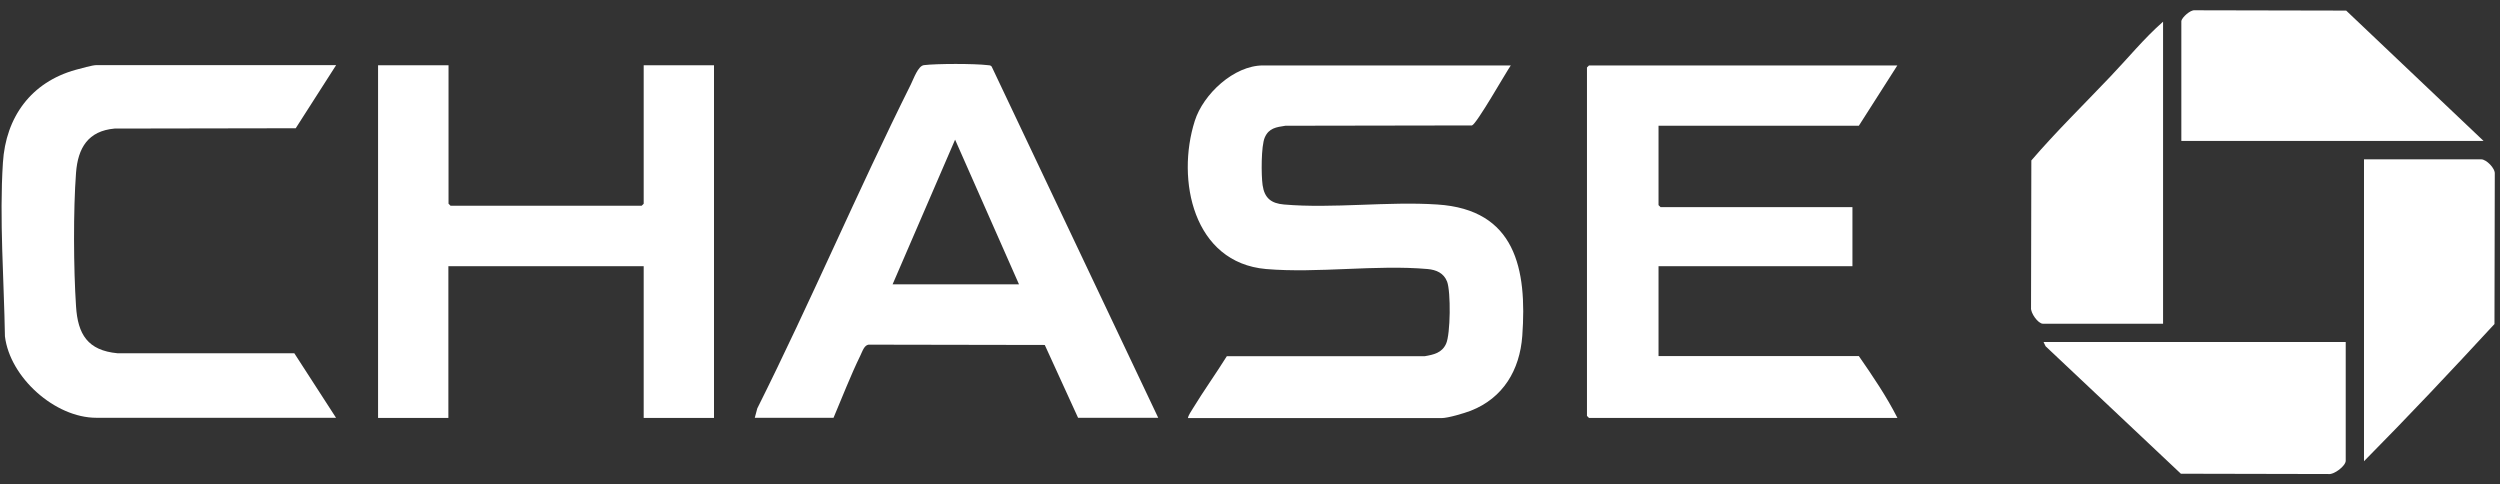
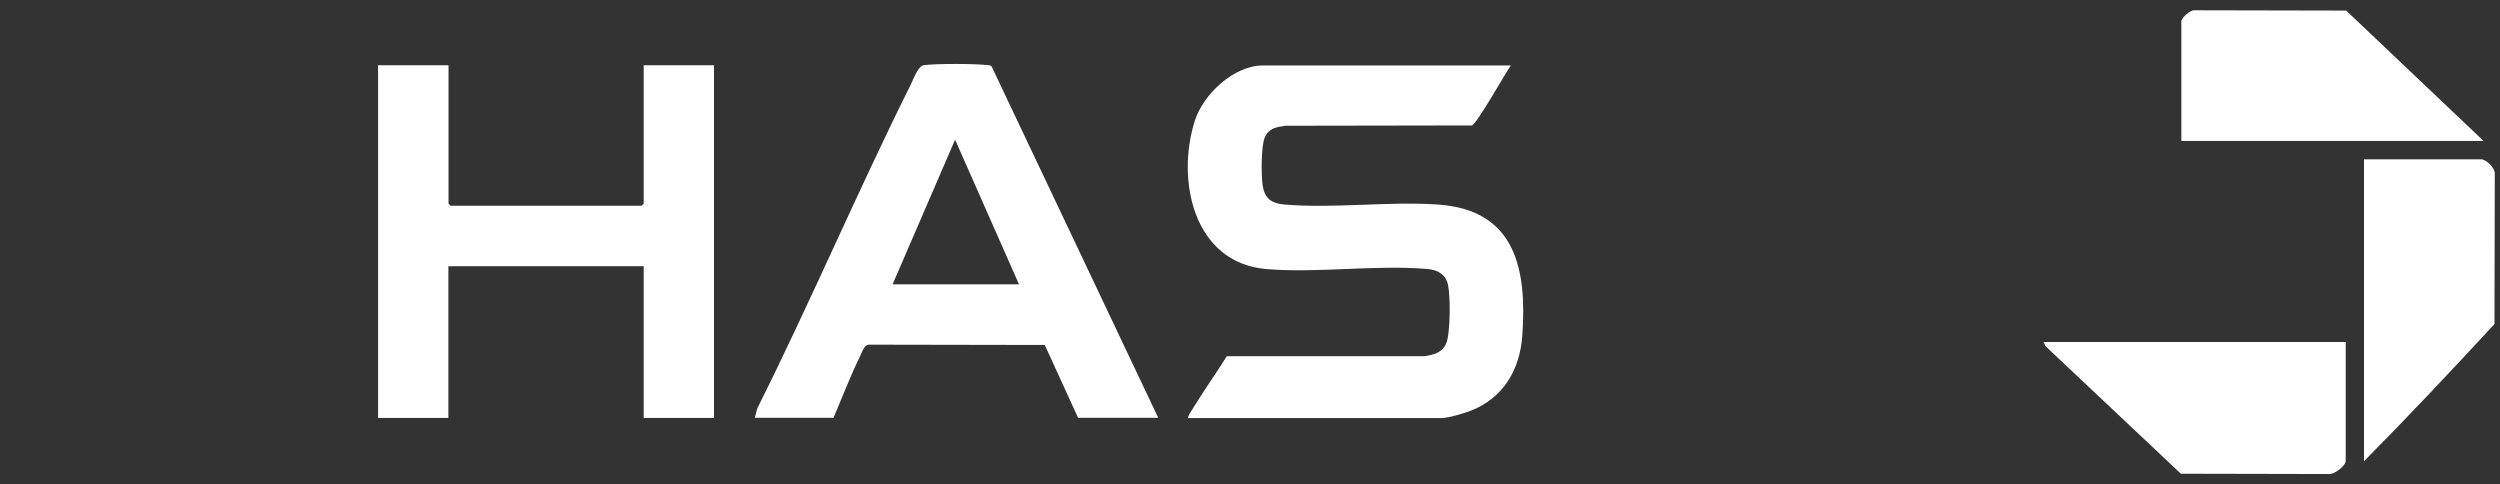
<svg xmlns="http://www.w3.org/2000/svg" width="160" height="31" viewBox="0 0 160 31" fill="none">
  <rect x="0" y="0" width="160" height="31" fill="#333333" stroke="none" />
  <path d="M96.696 4.178C96.356 4.668 94.506 7.938 94.206 8.028L82.266 8.048C81.676 8.138 81.206 8.198 80.946 8.798C80.706 9.338 80.716 11.218 80.806 11.848C80.926 12.678 81.356 13.018 82.176 13.088C85.306 13.358 88.816 12.878 91.986 13.088C96.996 13.408 97.736 17.208 97.426 21.498C97.266 23.688 96.196 25.478 94.126 26.288C93.706 26.448 92.676 26.758 92.256 26.758H76.026C76.066 26.548 76.236 26.328 76.346 26.138C77.036 25.008 77.816 23.918 78.516 22.798H91.176C91.756 22.698 92.276 22.588 92.546 22.008C92.836 21.388 92.856 18.668 92.616 18.028C92.406 17.478 91.926 17.268 91.366 17.218C88.076 16.928 84.336 17.498 81.026 17.218C76.366 16.808 75.266 11.508 76.466 7.738C77.006 6.028 78.966 4.188 80.836 4.188H96.706L96.696 4.178Z" fill="white" />
-   <path d="M121.436 4.178L118.966 8.048H106.146V13.128L106.276 13.258H118.556V17.038H106.146V22.788H118.966C119.846 24.058 120.736 25.368 121.436 26.748H101.696L101.566 26.618V4.318L101.696 4.188H121.436V4.178Z" fill="white" />
  <path d="M28.706 4.178V13.038L28.836 13.168H41.066L41.196 13.038V4.178H45.696V26.748H41.196V17.038H28.696V26.748H24.196V4.178H28.696H28.706Z" fill="white" />
  <path d="M74.126 26.738H68.996L66.866 22.078L55.636 22.058C55.316 22.048 55.196 22.488 55.066 22.748C54.436 24.038 53.906 25.418 53.346 26.738H48.306L48.466 26.138C51.886 19.298 54.886 12.238 58.296 5.398C58.476 5.038 58.756 4.208 59.136 4.168C59.946 4.068 62.376 4.068 63.196 4.168C63.296 4.178 63.396 4.168 63.466 4.258L74.126 26.738ZM57.126 18.198H65.216L61.126 8.938L57.126 18.198Z" fill="white" />
-   <path d="M21.506 4.178L18.926 8.208L7.336 8.228C5.636 8.378 4.986 9.468 4.866 11.058C4.686 13.448 4.706 17.198 4.866 19.598C4.976 21.398 5.616 22.428 7.516 22.608H18.836L21.506 26.738H6.166C3.516 26.738 0.636 24.158 0.316 21.528C0.256 17.948 -0.044 13.988 0.186 10.418C0.366 7.488 1.996 5.258 4.846 4.468C5.146 4.388 5.906 4.168 6.166 4.168H21.506V4.178Z" fill="white" />
  <path d="M150.126 21.888V29.488C150.126 29.818 149.376 30.398 149.006 30.338L139.576 30.318L130.916 22.158L130.786 21.888H150.126Z" fill="white" />
-   <path d="M138.436 20.718H130.746C130.436 20.718 129.946 20.028 129.986 19.688L130.006 10.268C131.606 8.408 133.376 6.678 135.066 4.898C136.186 3.728 137.216 2.458 138.436 1.388V20.718Z" fill="white" />
  <path d="M151.296 29.528V10.198H158.806C159.116 10.198 159.706 10.768 159.666 11.138L159.646 20.738C156.906 23.708 154.136 26.648 151.296 29.518V29.528Z" fill="white" />
  <path d="M139.606 1.338C139.656 1.108 140.176 0.628 140.456 0.658L150.156 0.678L158.946 9.018H139.606V1.328V1.338Z" fill="white" />
</svg>